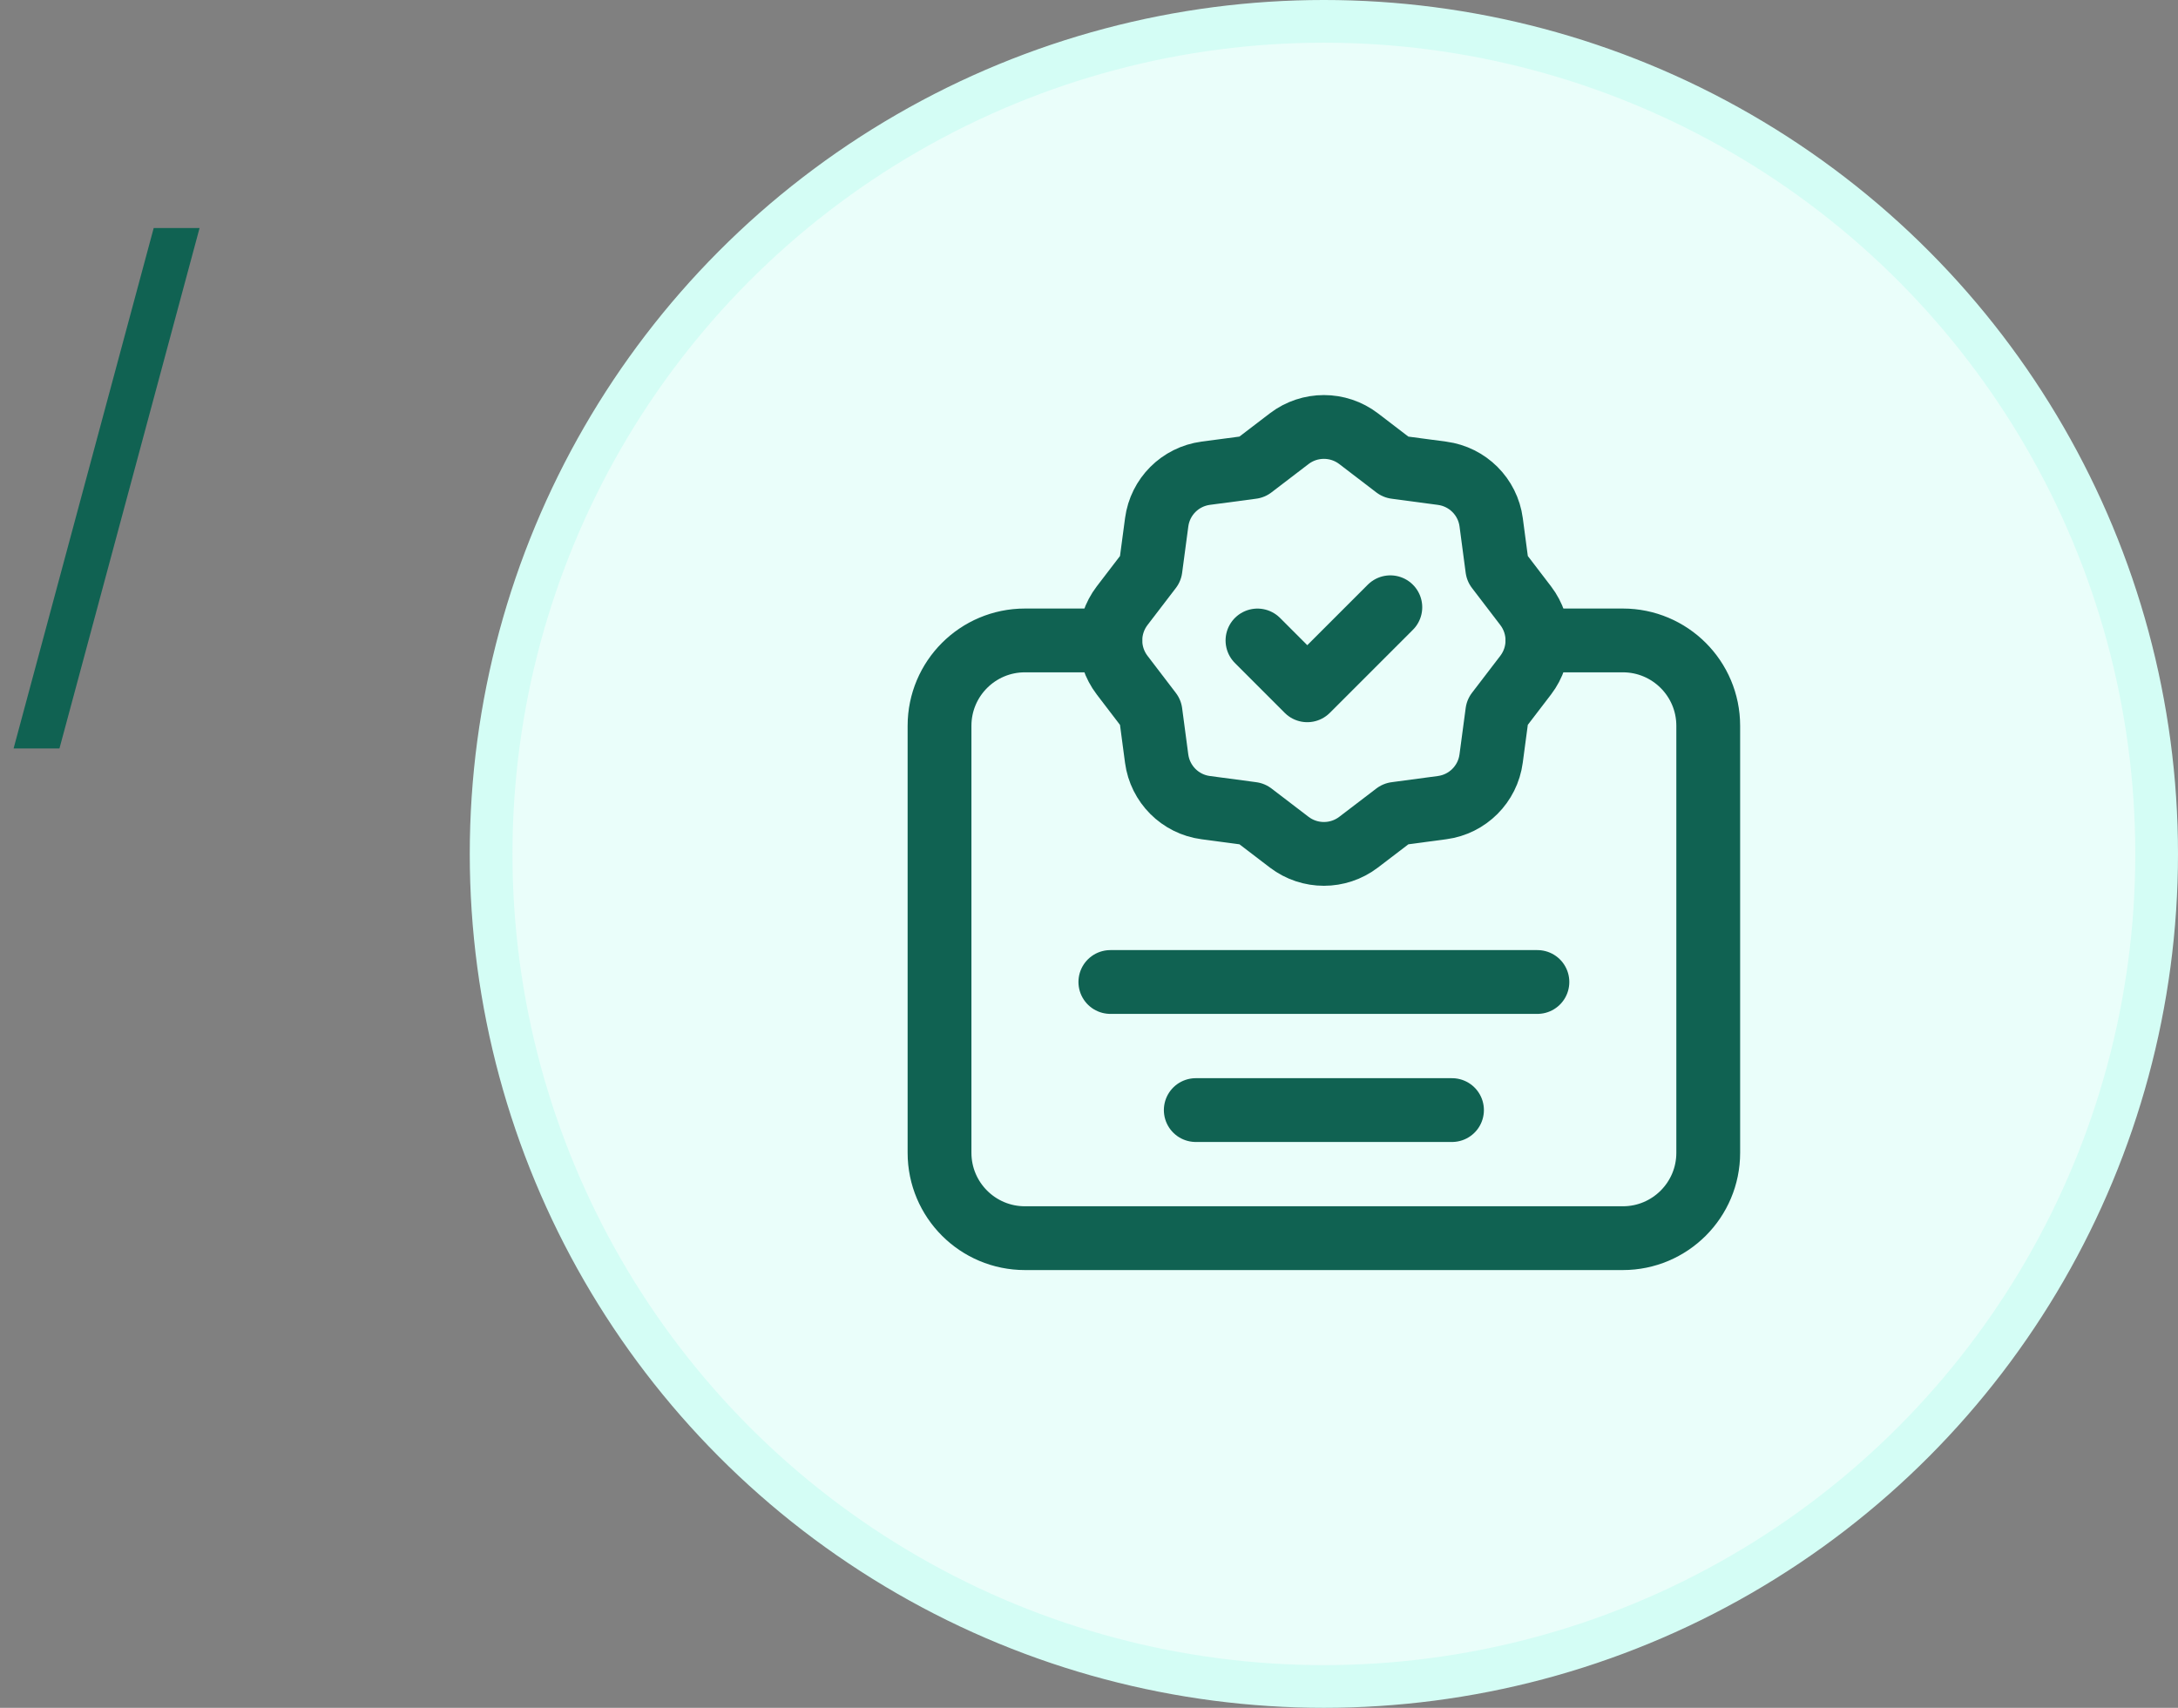
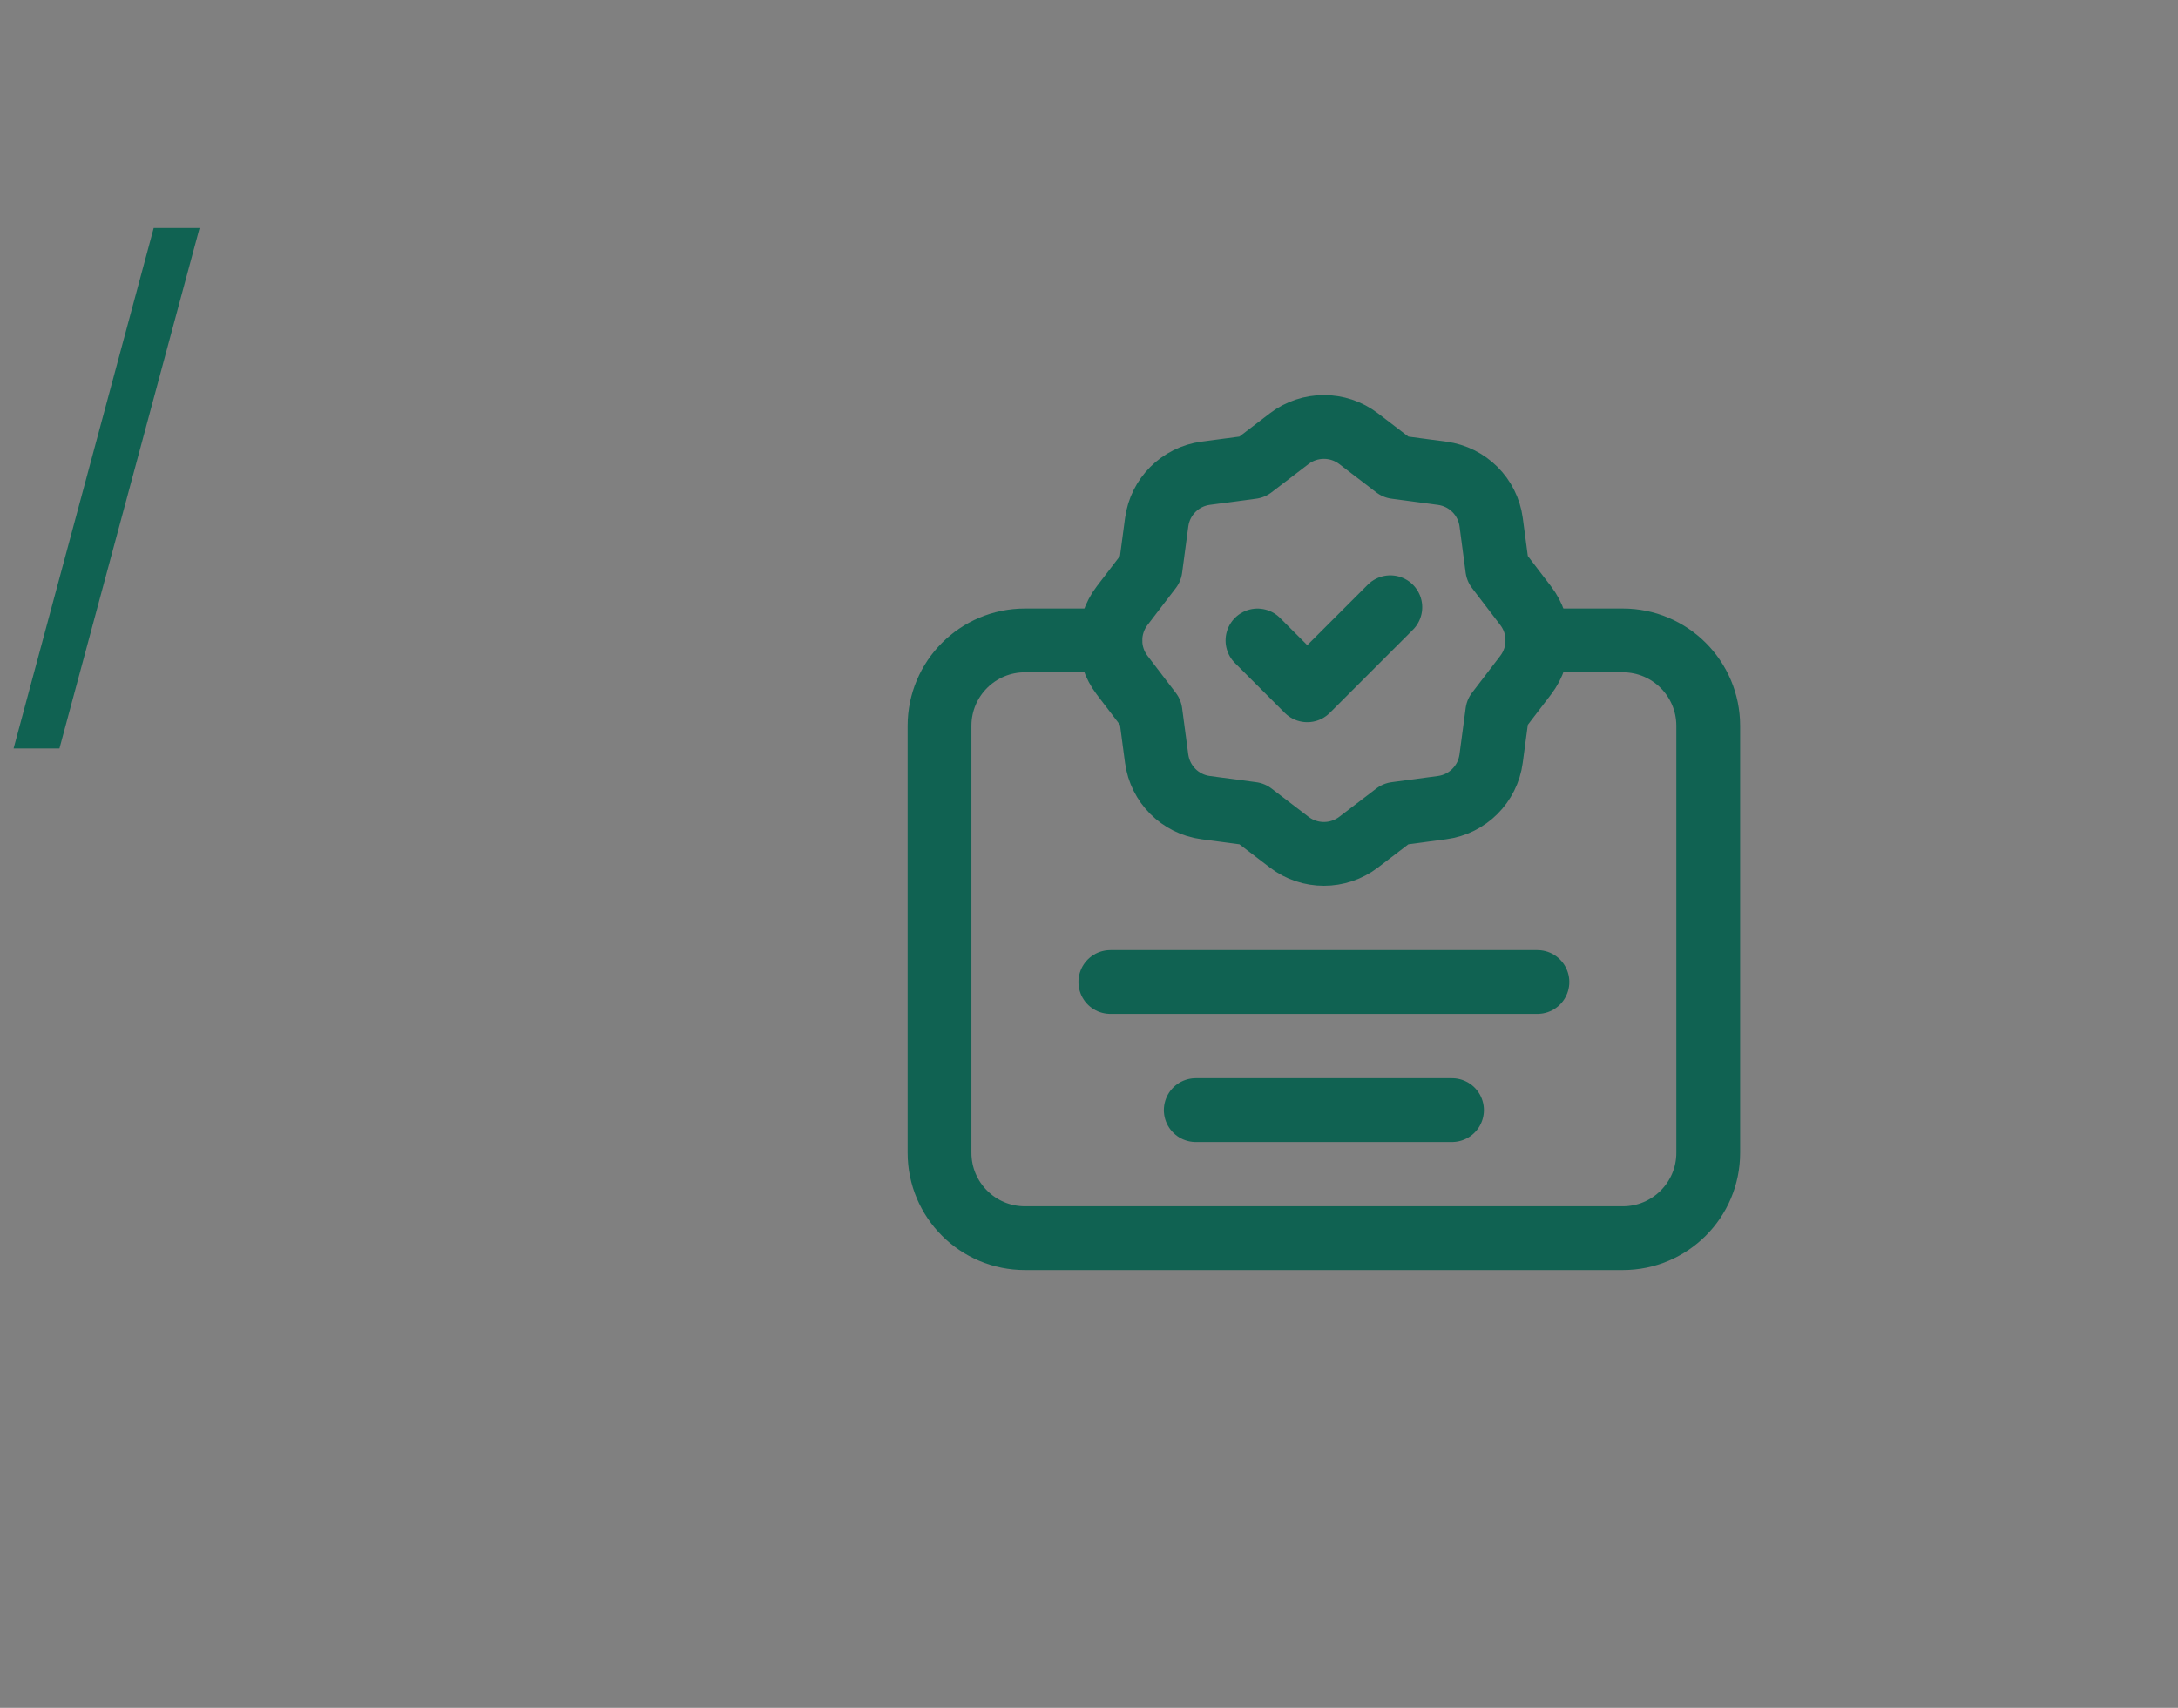
<svg xmlns="http://www.w3.org/2000/svg" width="51" height="40" viewBox="0 0 51 40" fill="none">
  <rect x="0" y="0" width="51" height="40" fill="#808080" stroke="none" />
-   <circle cx="31" cy="20" r="19.5" fill="#EAFEFA" stroke="#D4FDF5" />
  <path d="M36 15H38C39.105 15 40 15.895 40 17V27C40 28.105 39.105 29 38 29H24C22.895 29 22 28.105 22 27V17C22 15.895 22.895 15 24 15H26" stroke="#106252" stroke-width="1.494" stroke-linecap="round" stroke-linejoin="round" />
  <path fill-rule="evenodd" clip-rule="evenodd" d="M27.084 17.767L26.94 16.683L26.275 15.812C25.909 15.332 25.909 14.668 26.275 14.188L26.94 13.319L27.085 12.232C27.165 11.633 27.635 11.164 28.233 11.084L29.318 10.94L30.189 10.274C30.668 9.909 31.333 9.909 31.812 10.274L32.682 10.94L33.769 11.085C34.367 11.165 34.837 11.634 34.917 12.232L35.061 13.318L35.726 14.188C36.092 14.668 36.092 15.332 35.726 15.812L35.061 16.681L34.916 17.768C34.836 18.366 34.366 18.837 33.768 18.916L32.683 19.061L31.812 19.726C31.333 20.091 30.668 20.091 30.189 19.726L29.319 19.061L28.232 18.916C27.634 18.837 27.164 18.366 27.084 17.767Z" stroke="#106252" stroke-width="1.494" stroke-linecap="round" stroke-linejoin="round" />
  <path d="M32.556 14.223L30.611 16.168L29.445 15.001" stroke="#106252" stroke-width="1.494" stroke-linecap="round" stroke-linejoin="round" />
  <path d="M26 23H36" stroke="#106252" stroke-width="1.494" stroke-linecap="round" stroke-linejoin="round" />
  <path d="M28 26H34" stroke="#106252" stroke-width="1.494" stroke-linecap="round" stroke-linejoin="round" />
  <path d="M4.673 5.341L1.392 17.531H0.318L3.599 5.341H4.673Z" fill="#106252" />
</svg>